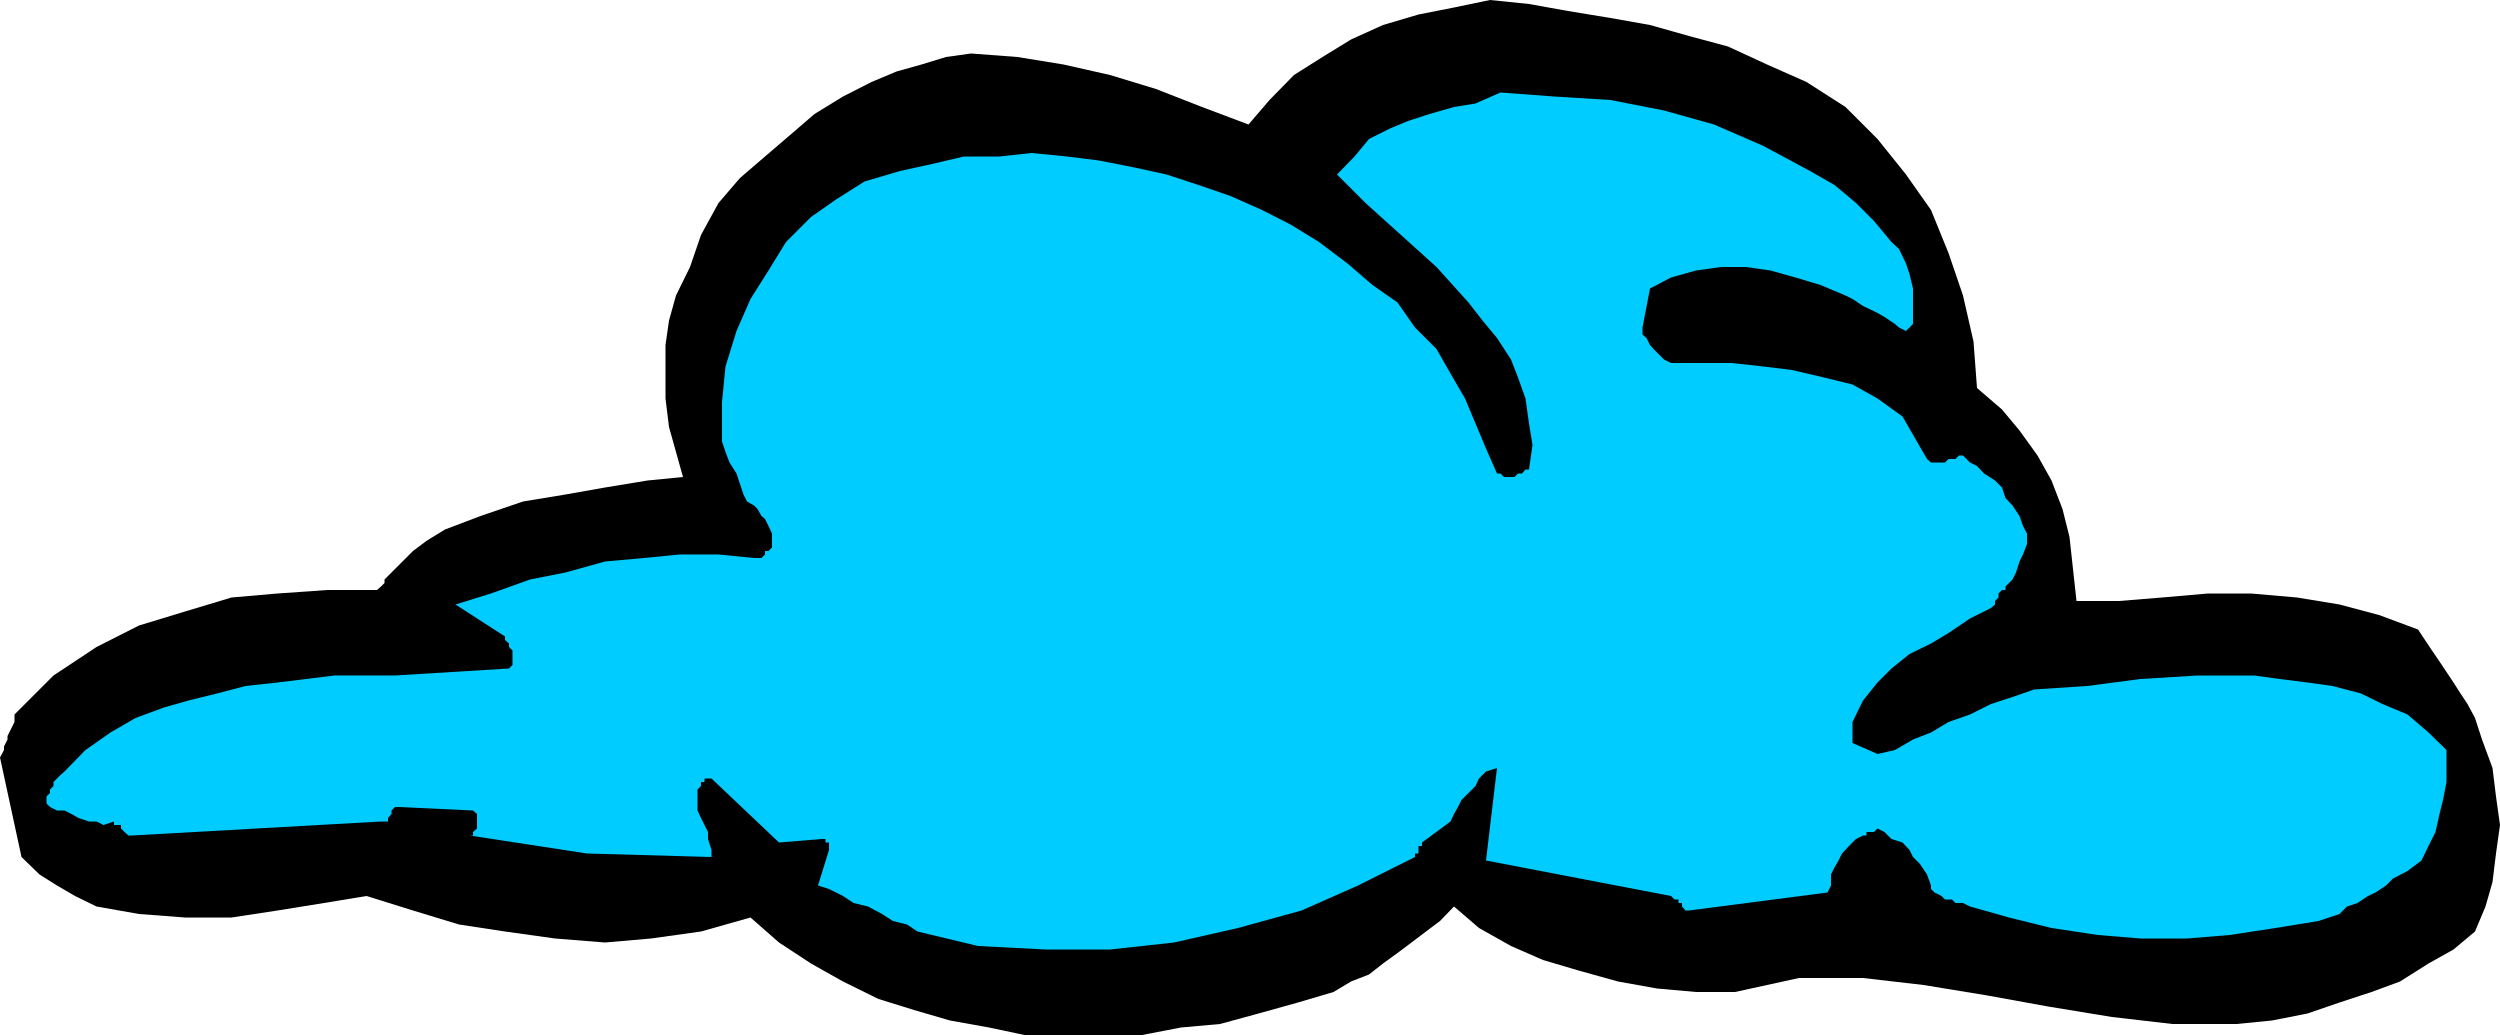
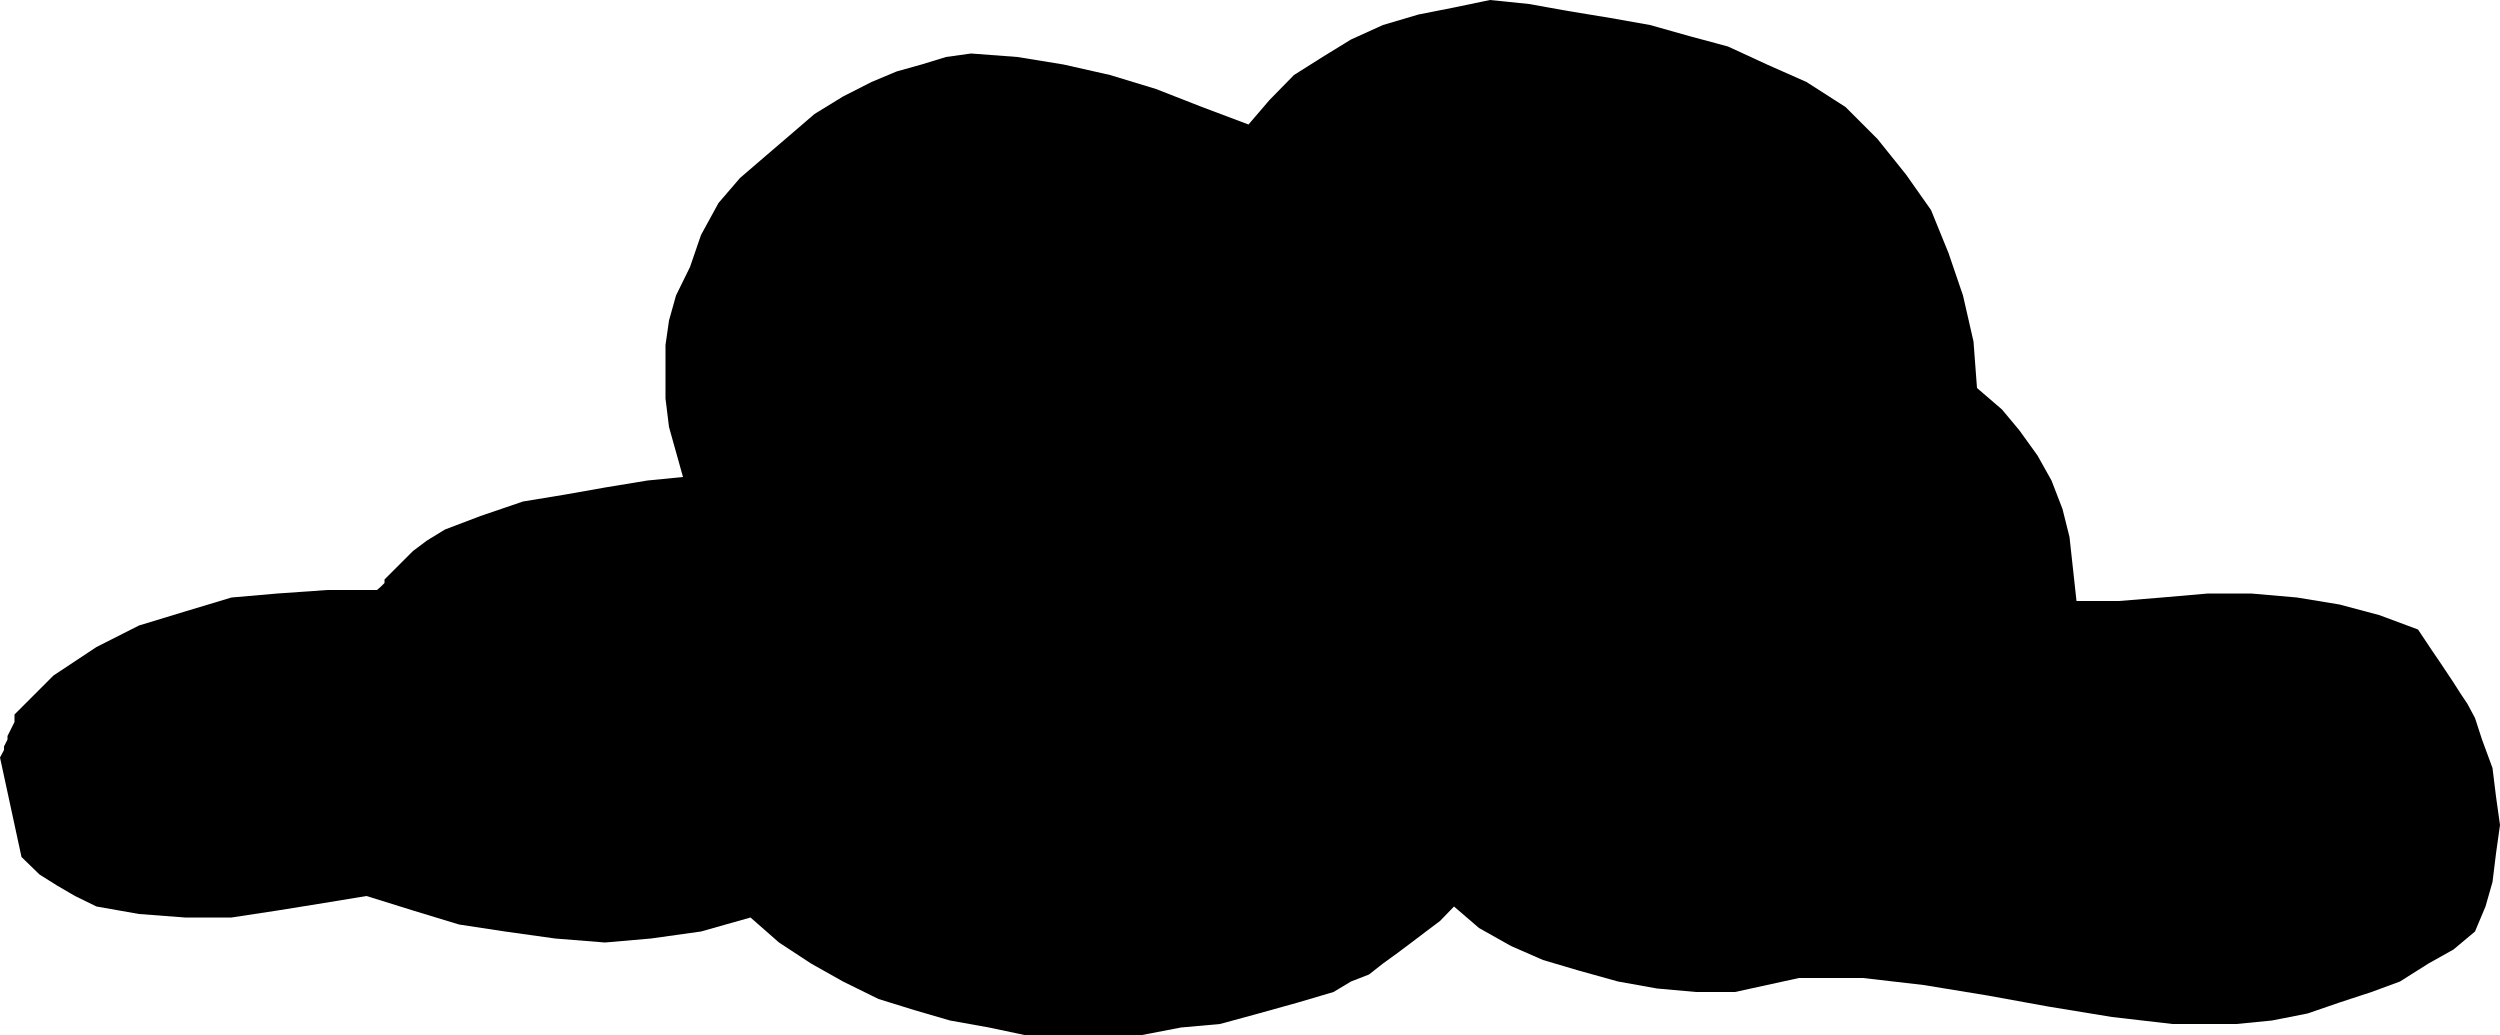
<svg xmlns="http://www.w3.org/2000/svg" height="198.72" viewBox="0 0 360 149.04" width="480">
  <path style="fill:#000" d="m117.638 455.505 3.096 14.328 2.592 2.52 2.52 1.584 2.592 1.512 3.096 1.512 6.12 1.08 6.624.504h6.696l6.624-1.008 6.696-1.08 6.12-1.008 6.696 2.088 6.624 2.016 6.624 1.008 7.2 1.008 7.2.576 6.624-.576 7.2-1.008 7.128-2.016 4.104 3.6 4.608 3.024 4.608 2.592 5.112 2.52 5.112 1.584 5.184 1.512 5.616 1.008 5.112 1.08h16.92l5.616-1.08 5.616-.504 5.544-1.512 5.688-1.584 5.112-1.512 2.52-1.512 2.592-1.008 2.016-1.584 2.088-1.512 2.016-1.512 2.088-1.584 2.016-1.512 2.016-2.088 3.6 3.096 4.608 2.592 4.608 2.016 5.112 1.512 5.688 1.584 5.616 1.008 5.616.504h5.616l4.608-1.008 4.608-1.008h9.216l8.712 1.008 9.216 1.512 8.712 1.584 9.216 1.512 8.712 1.008h9.216l5.112-.504 5.112-1.008 4.608-1.584 4.608-1.512 4.104-1.512 4.104-2.592 3.6-2.016 3.096-2.592 1.512-3.6 1.008-3.528.504-4.104.576-4.104-.576-4.104-.504-4.104-1.512-4.104-1.008-3.096-1.08-2.016-1.008-1.512-1.008-1.584-1.008-1.512-1.008-1.512-1.08-1.584-1.008-1.512-1.008-1.512-5.616-2.088-5.688-1.512-6.12-1.008-6.624-.576h-6.192l-6.624.576-6.192.504h-6.12l-.504-4.608-.504-4.608-1.008-4.032-1.584-4.104-2.016-3.6-2.592-3.6-2.52-3.024-3.6-3.096-.504-6.696-1.512-6.624-2.088-6.12-2.52-6.192-3.6-5.112-4.104-5.112-4.608-4.608-5.616-3.6-5.688-2.52-5.616-2.592-5.616-1.512-5.616-1.584-5.688-1.008-6.12-1.008-5.616-1.008-5.616-.576-5.184 1.08-5.112 1.008-5.112 1.512-4.608 2.088-4.104 2.52-4.104 2.592-3.528 3.6-3.024 3.528-6.696-2.52-6.624-2.592-6.624-2.016-6.696-1.512-6.624-1.08-6.696-.504-3.6.504-3.528 1.08-3.6 1.008-3.6 1.512-4.104 2.088-4.104 2.52-3.6 3.096-3.528 3.024-3.6 3.096-3.096 3.6-2.52 4.608-1.584 4.608-2.016 4.104-1.008 3.6-.504 3.528v7.704l.504 4.104 1.008 3.6 1.008 3.6-5.112.504-6.12 1.008-5.688 1.008-6.12 1.008-6.12 2.088-5.112 1.944-2.592 1.584-2.016 1.512-2.088 2.088-2.016 2.016v.504l-.504.504-.576.504h-7.128l-7.2.504-6.624.576-6.696 2.016-6.624 2.016-6.12 3.096-6.192 4.104-5.112 5.112-.504.504v1.08l-.504 1.008-.504 1.008v.504l-.504 1.008v.504z" transform="translate(-117.638 -346.425)" />
-   <path style="fill:#0cf" d="m124.838 462.633 1.008.504h1.08l1.008.504 1.008.576 1.512.504h1.08l1.008.504 1.512-.504v.504h1.008v.504l.504.504.576.504h.504l35.856-2.016h1.008v-.504l.504-.576v-.504l.504-.504h.504l10.728.504.576.504v2.088l-.576.504v.504h-.504l16.92 2.592 17.928.504v-1.008l-.504-1.584v-1.008l-.504-1.008-.504-1.008-.504-1.08v-3.024l.504-.504v-.576h.504v-.504h1.008l9.72 9.216 6.12-.504h.576v.504h.504v1.08l-1.584 5.112 1.584.504 2.016 1.008 1.512 1.008 2.088.504 2.016 1.08 1.584 1.008 2.016.504 1.512 1.008 8.712 2.088 9.792.504h9.216l9.216-1.008 9.216-2.088 9.144-2.52 8.136-3.6 8.208-4.104v-.504h.504v-1.08h.504v-.504l4.104-3.024.504-1.08.576-1.008.504-1.008 1.008-1.008 1.008-1.008.504-1.08 1.008-1.008 1.584-.504-1.584 13.32 26.64 5.112.504.504h.576v.504h.504v.504l.504.576h.504l19.944-2.592.504-1.008v-1.584l.504-1.008.576-1.008.504-1.008 1.008-1.08 1.008-1.008 1.008-.504h.504v-.504h1.08l.504-.504 1.008.504 1.008 1.008 1.584.504 1.008 1.08.504 1.008 1.008 1.008 1.008 1.512.576 1.584v.504l.504.504 1.008.504.504.504h1.008l.504.504h1.08l1.008.504 5.616 1.584 6.12 1.512 6.696 1.008 6.12.504h6.696l6.12-.504 6.624-1.008 6.192-1.008 1.512-.504 1.512-.504 1.08-1.08 1.512-.504 1.512-1.008 1.08-.504 1.512-1.008 1.008-1.008 2.088-1.08 2.016-1.512 1.008-2.088 1.008-2.016.576-2.592.504-2.016.504-2.592v-4.608l-2.592-2.52-3.024-2.592-3.6-1.512-3.096-1.512-4.104-1.08-3.6-.504-4.032-.504-3.6-.504h-8.208l-8.208.504-7.704 1.008-7.632.504-3.096 1.08-3.096 1.008-3.024 1.512-3.096 1.08-2.52 1.512-2.592 1.008-2.592 1.512-2.52.576-3.6-1.584v-3.024l1.512-3.096 2.088-2.592 2.016-2.016 2.592-2.088 3.096-1.512 2.52-1.512 3.096-2.088 3.024-1.512.576-.504v-.504l.504-.504v-.576l.504-.504h.504v-.504l1.008-1.008.504-1.008.504-1.584.504-1.008.576-1.512v-1.512l-.576-1.08-.504-1.44-1.008-1.512-1.008-1.08-.504-1.512-1.008-1.008-1.584-1.008-1.008-1.08-1.008-.504-1.008-1.008h-.576l-.504.504h-1.008l-.504.504h-2.016l-.576-.504-3.528-6.12-3.6-2.592-3.6-2.016-4.104-1.008-4.608-1.08-4.104-.504-4.608-.504h-8.712l-1.008-.504-.504-.504-.504-.504-.504-.504-.504-.576-.504-1.008-.576-.504v-1.008l1.08-5.616 3.024-1.584 3.6-1.008 3.6-.504h3.6l3.528.504 3.6 1.008 3.6 1.08 3.6 1.512 1.008.504 1.512 1.008 1.08.504 1.008.504 1.008.576 1.512 1.008.576.504 1.008.504 1.008-1.008v-5.112l-.504-2.088-.504-1.512-1.008-2.088-1.08-1.008-2.52-3.024-2.592-2.592-3.096-2.592-3.528-2.016-6.696-3.6-7.128-3.096-7.2-2.016-7.704-1.512-8.136-.504-7.704-.576-3.6 1.584-3.096.504-3.528 1.008-3.096 1.008-2.592 1.08-3.024 1.512-2.088 2.52-2.52 2.592 4.104 4.104 5.112 4.608 5.112 4.608 4.608 5.112 2.016 2.592 2.088 2.52 2.016 3.096 1.008 2.592 1.08 3.024.504 3.6.504 3.096-.504 3.528h-.504l-.504.576h-.576l-.504.504h-1.512l-.504-.504h-.504l-1.584-3.6-1.512-3.6-1.512-3.6-2.088-3.6-2.016-3.528-3.096-3.096-2.52-3.6-3.6-2.52-3.6-3.096-4.104-3.096-4.104-2.52-4.104-2.088-4.536-2.016-4.608-1.584-4.608-1.512-4.608-1.008-5.112-1.008-4.608-.576-5.112-.504-4.608.504h-5.112l-4.608 1.08-4.608 1.008-5.112 1.512-4.104 2.592-3.6 2.52-3.6 3.6-2.52 4.104-2.592 4.104-2.016 4.608-1.584 5.112-.504 5.112V410l.504 1.512.576 1.512 1.008 1.584.504 1.512.504 1.512.504 1.008 1.008.576.504.504.576 1.008.504.432.504 1.008.504 1.08v2.016l-.504.504h-.504v.504l-.504.504h-1.08l-5.112-.504h-5.616l-5.112.504-5.616.504-5.688 1.584-5.112 1.008-5.616 2.016-5.112 1.584 7.128 4.608v.504l.576.504v.504l.504.504v2.088l-.504.504-8.208.504-8.208.504h-8.712l-8.208 1.008-4.608.504-4.104 1.08-4.104 1.008-3.528 1.008-4.104 1.512-3.6 2.088-3.6 2.52-3.024 3.096-.576.504-.504.504-.504.504v.576l-.504.504v.504l-.504.504v1.008l.504.504z" transform="translate(-117.638 -346.425)" />
</svg>